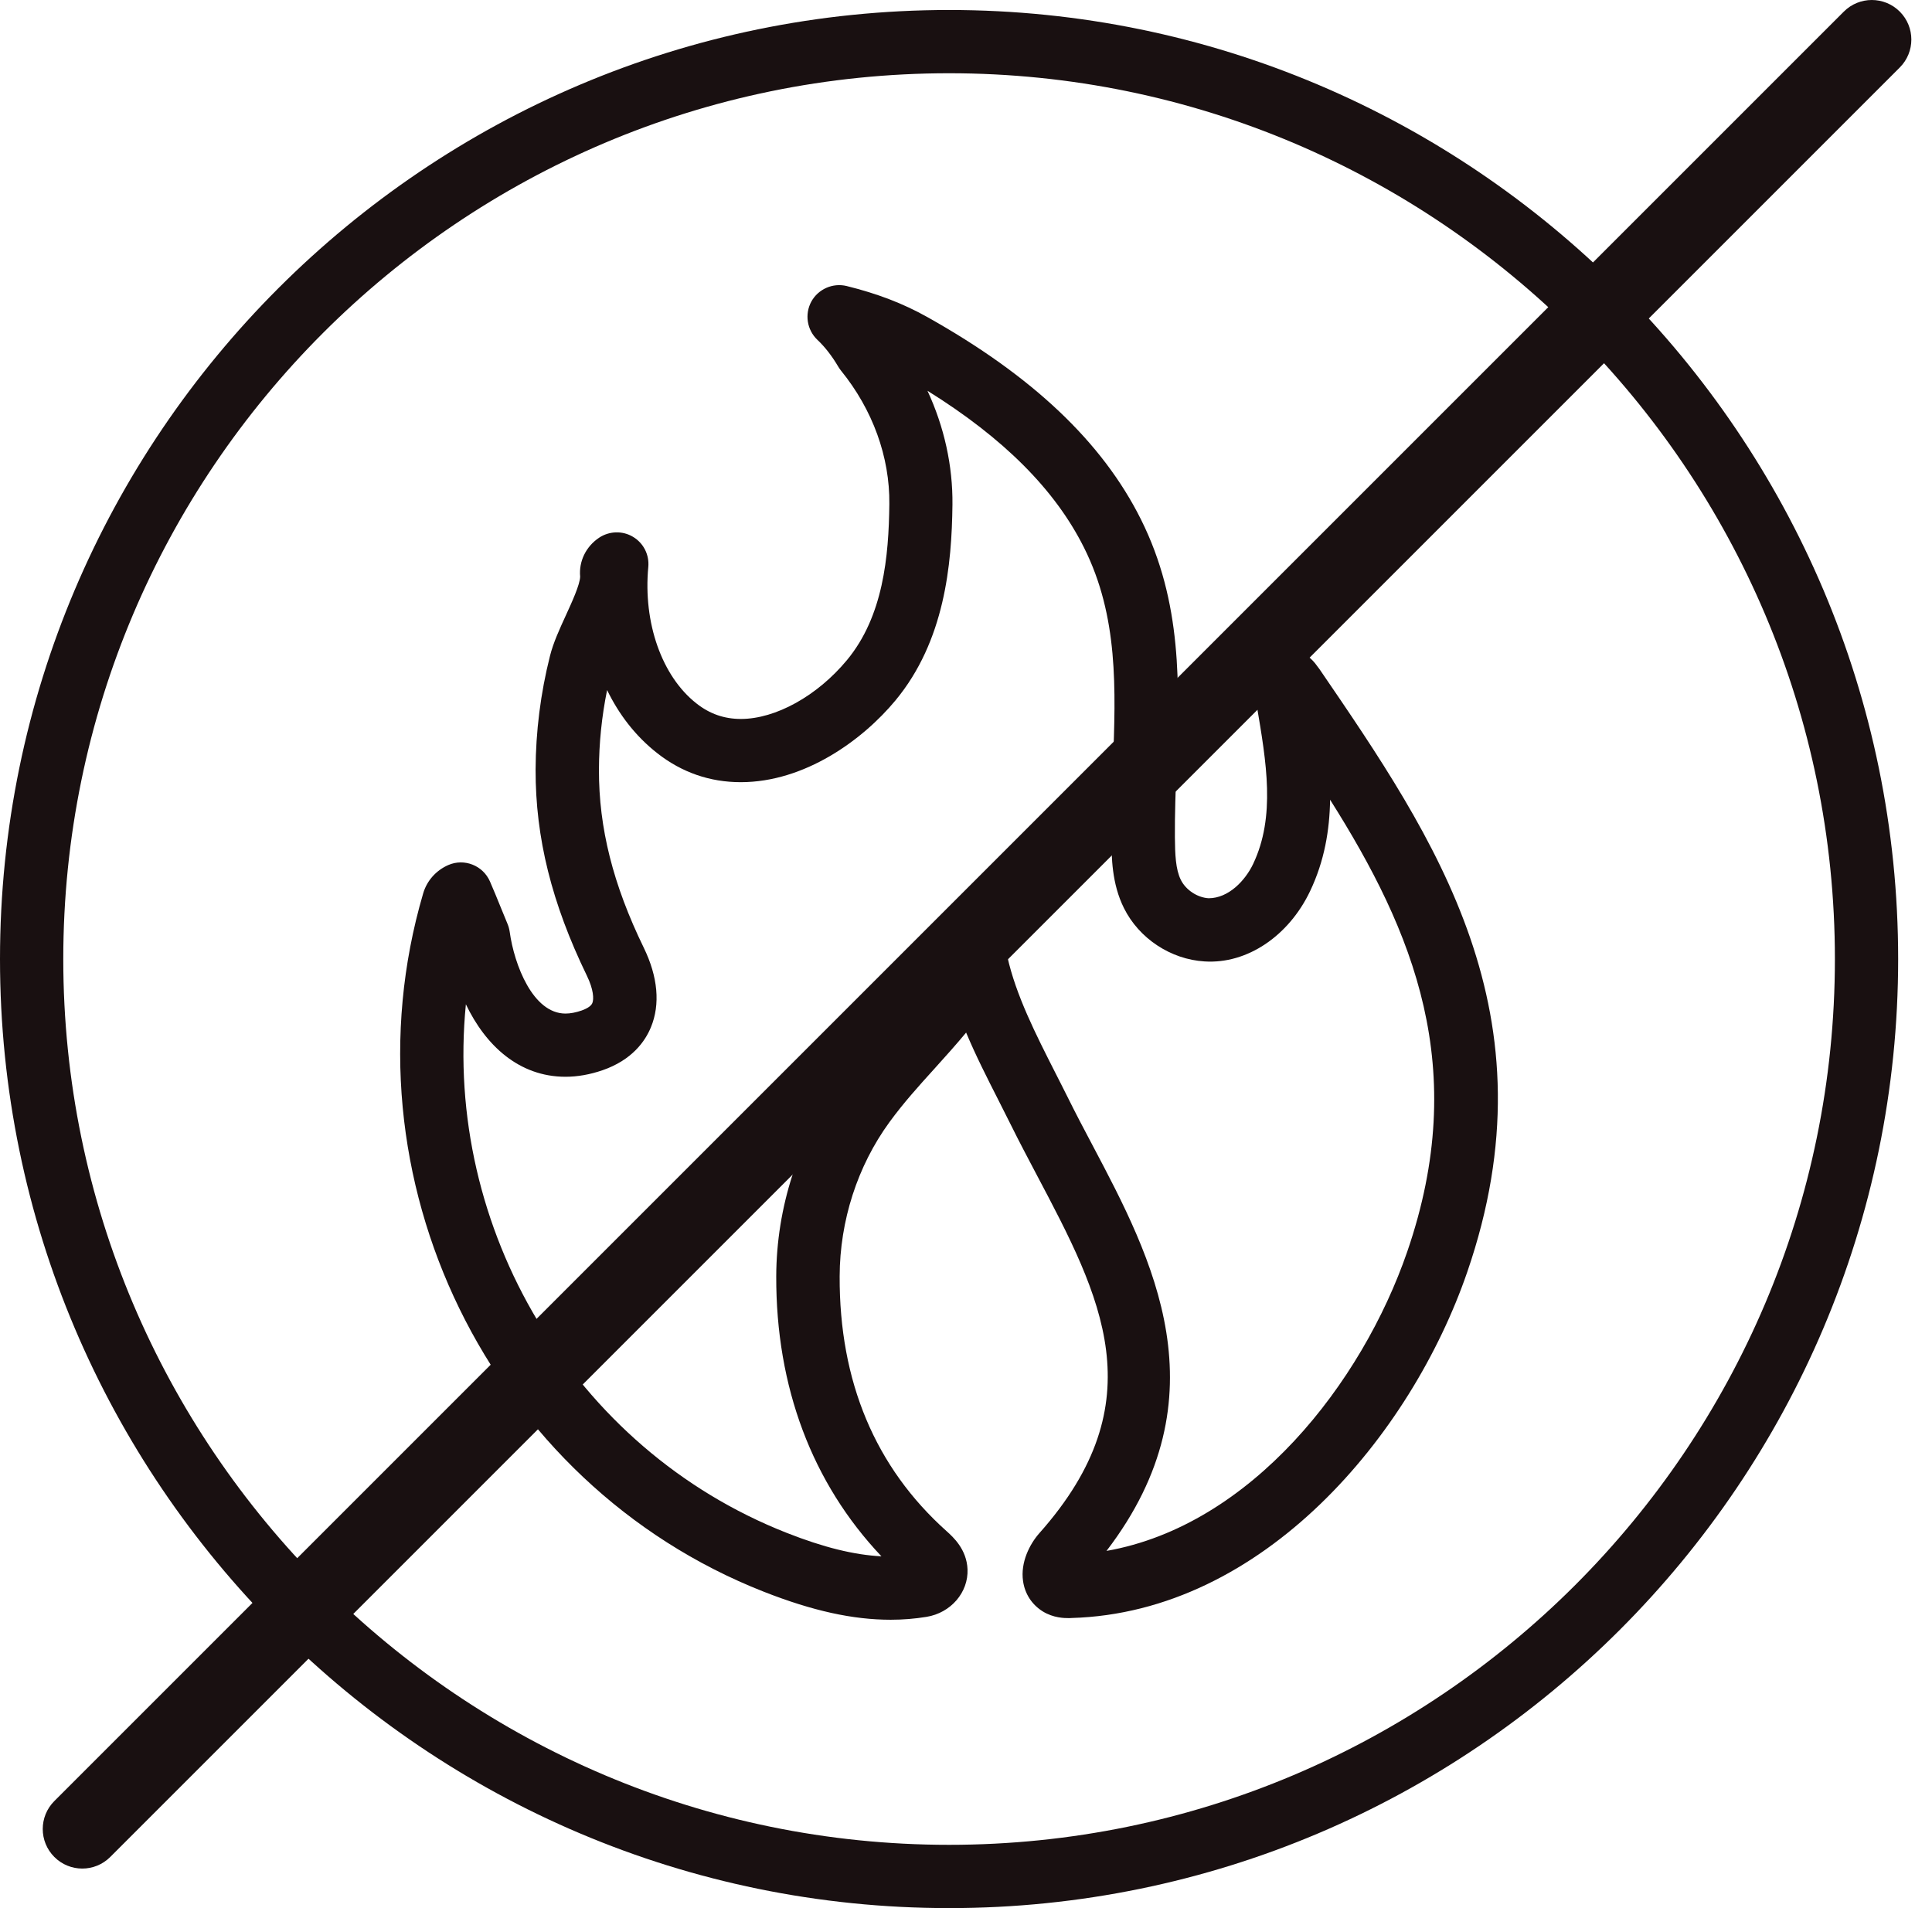
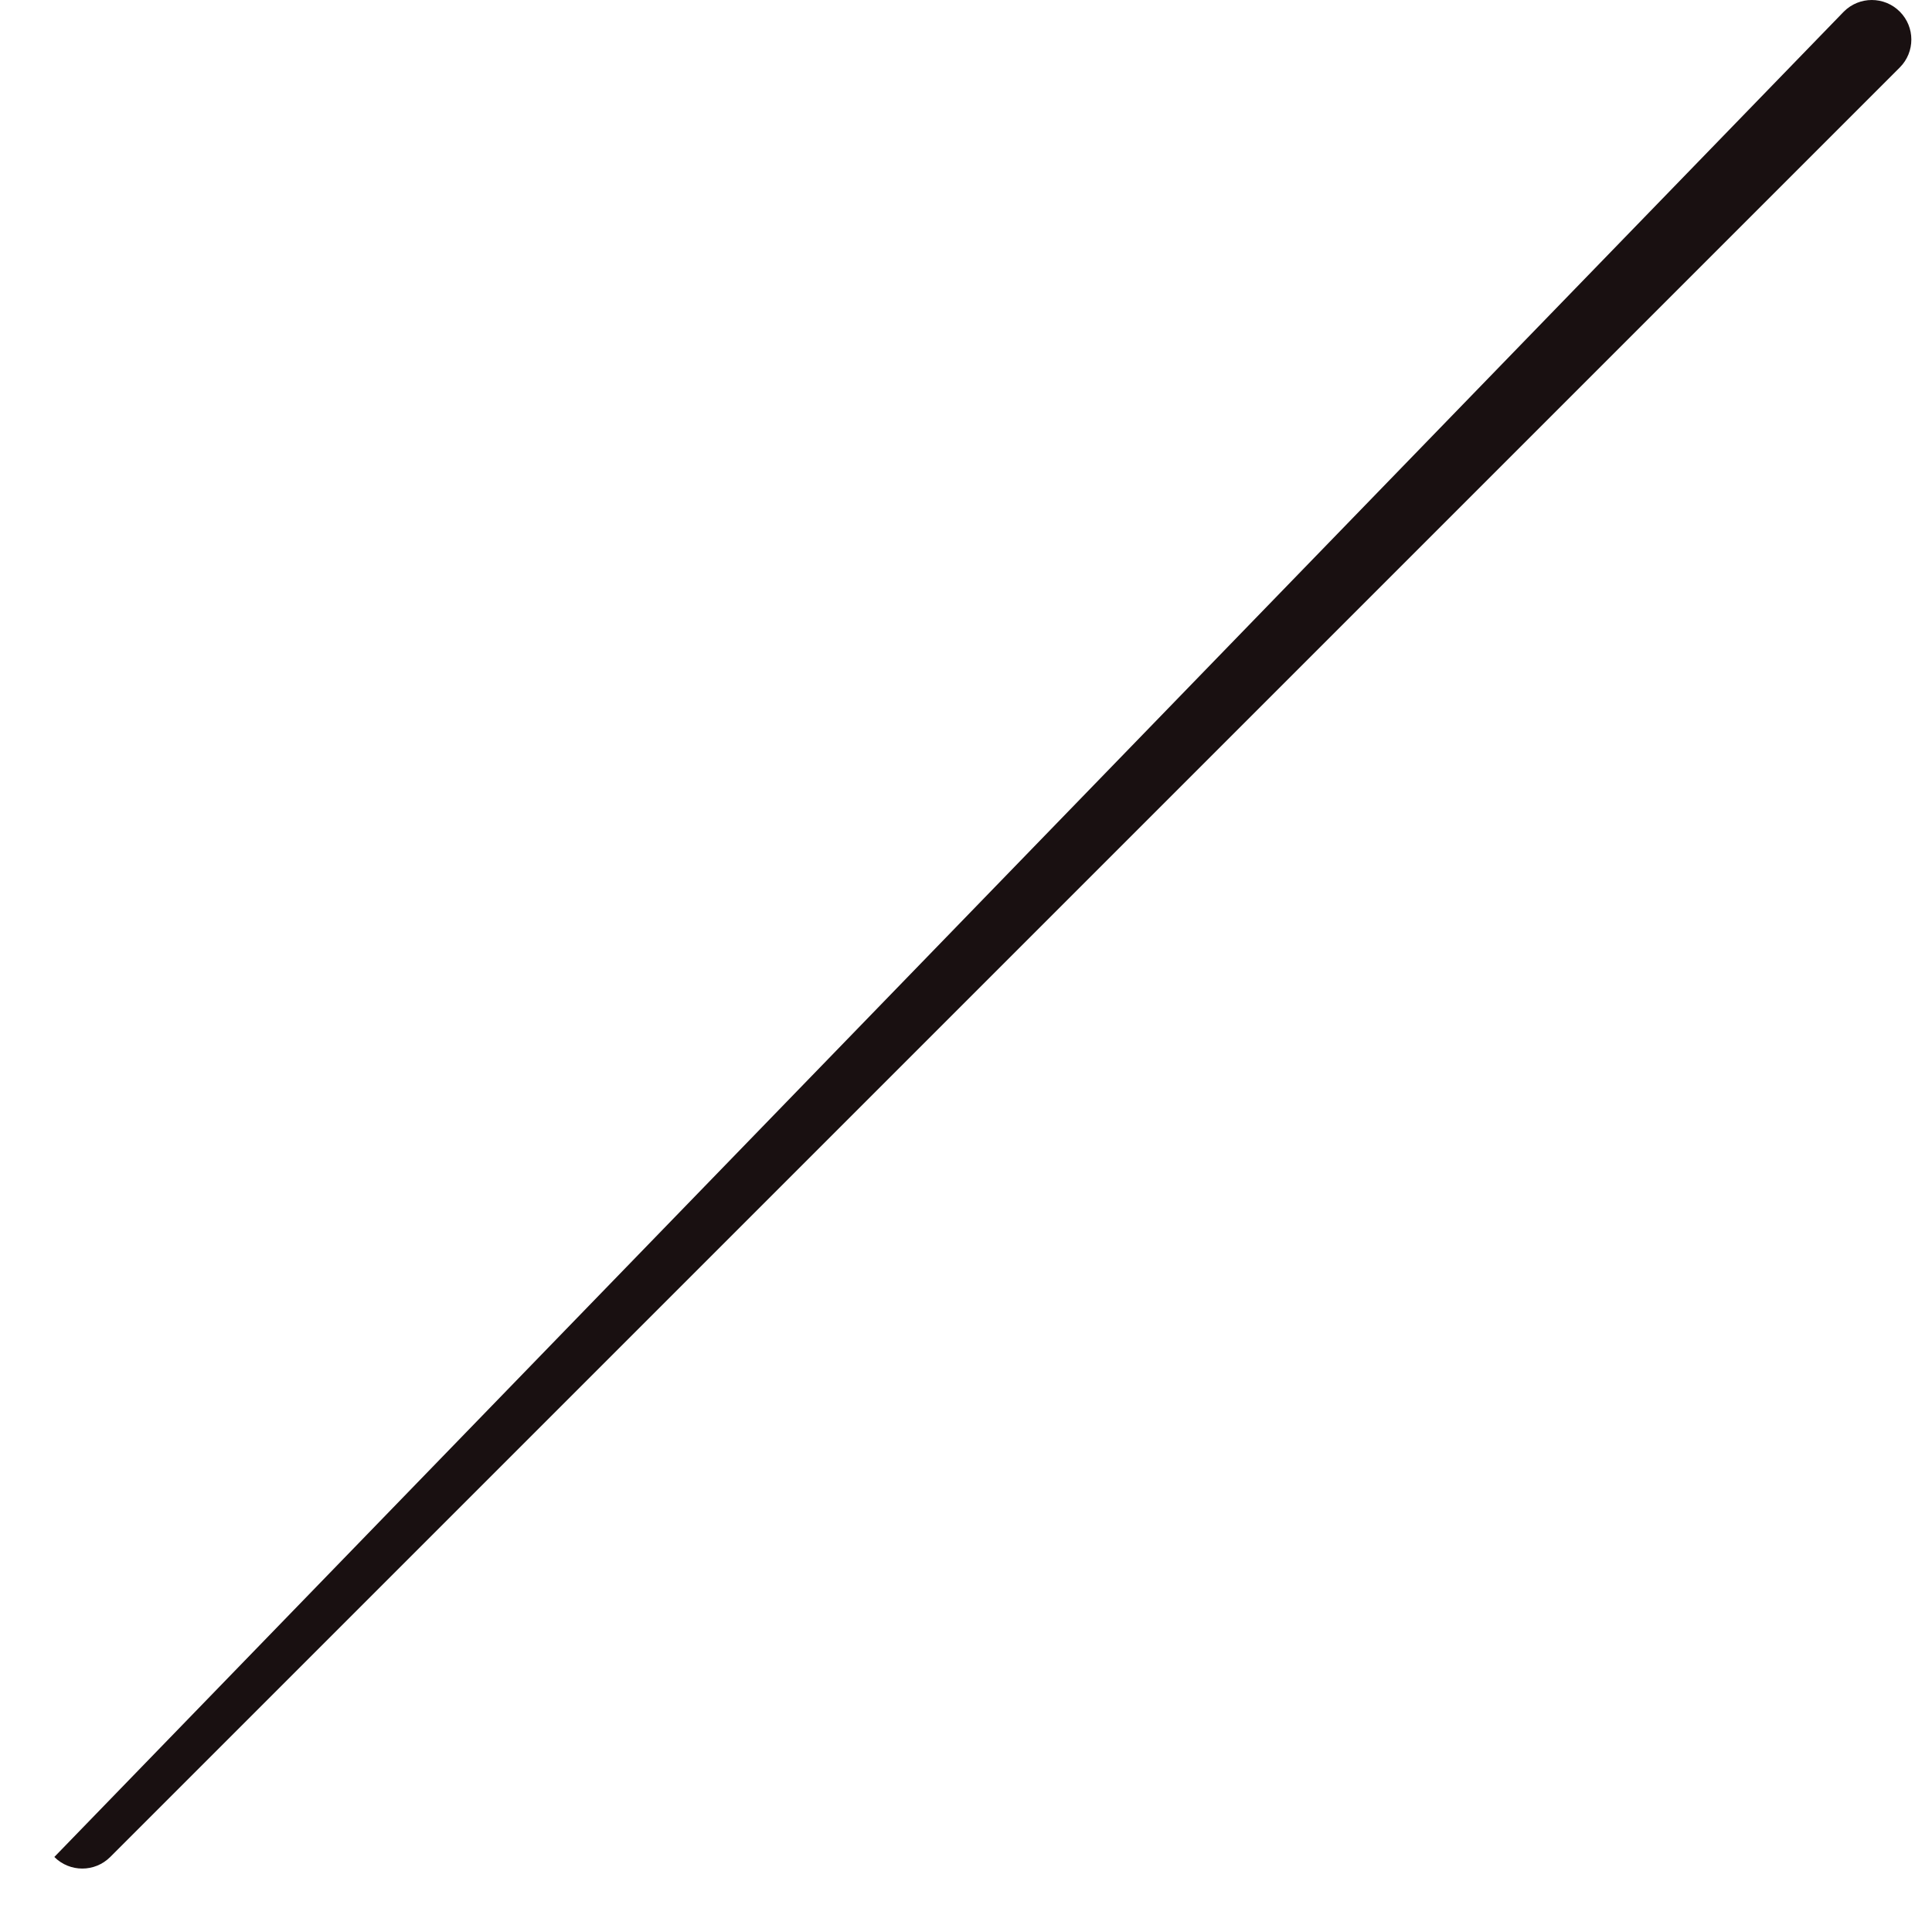
<svg xmlns="http://www.w3.org/2000/svg" width="81" height="80" viewBox="0 0 81 80" fill="none">
-   <path d="M55.223 27.926C54.999 27.598 54.671 27.353 54.277 27.218C53.835 27.066 53.348 27.16 52.992 27.46C52.636 27.761 52.464 28.227 52.54 28.686L52.688 29.57C53.096 31.968 53.483 34.23 52.54 36.219C52.211 36.914 51.51 37.66 50.674 37.66H50.671C50.198 37.632 49.718 37.314 49.507 36.89C49.286 36.444 49.265 35.815 49.258 35.1C49.251 34.123 49.289 33.132 49.324 32.175C49.448 28.776 49.579 25.267 47.832 21.771C46.215 18.534 43.283 15.761 38.875 13.291C37.856 12.721 36.782 12.31 35.497 11.992C34.917 11.851 34.306 12.117 34.015 12.645C33.729 13.174 33.832 13.83 34.267 14.245C34.589 14.548 34.882 14.928 35.141 15.367C35.176 15.426 35.214 15.481 35.255 15.533C36.589 17.174 37.307 19.16 37.286 21.128C37.262 23.335 37.031 25.84 35.508 27.677C34.264 29.176 32.52 30.143 31.062 30.143C30.368 30.143 29.757 29.933 29.201 29.494C27.75 28.358 26.959 26.113 27.18 23.771C27.228 23.259 26.98 22.769 26.537 22.506C26.099 22.244 25.546 22.261 25.118 22.544C24.562 22.918 24.265 23.536 24.323 24.175C24.316 24.51 23.974 25.253 23.726 25.795C23.467 26.361 23.197 26.945 23.059 27.498C22.662 29.069 22.462 30.675 22.455 32.264C22.448 35.128 23.132 37.87 24.603 40.903C24.886 41.483 24.904 41.887 24.834 42.056C24.772 42.205 24.555 42.305 24.386 42.367C24.144 42.45 23.916 42.495 23.709 42.495C22.341 42.495 21.56 40.447 21.37 39.072C21.353 38.958 21.325 38.848 21.28 38.74L20.997 38.05C20.845 37.677 20.697 37.31 20.541 36.955C20.247 36.285 19.467 35.977 18.797 36.267C18.282 36.492 17.895 36.927 17.74 37.462C14.251 49.358 20.524 62.218 32.022 66.735C34.063 67.537 35.752 67.91 37.345 67.91C37.856 67.91 38.36 67.868 38.844 67.789C39.863 67.623 40.602 66.766 40.564 65.796C40.529 64.953 39.959 64.442 39.687 64.197C36.695 61.52 35.186 57.924 35.203 53.51C35.21 51.182 35.949 48.888 37.289 47.05C37.873 46.249 38.502 45.551 39.172 44.812C39.614 44.322 40.063 43.824 40.505 43.292C40.916 44.273 41.4 45.22 41.873 46.152C42.046 46.491 42.215 46.826 42.381 47.161C42.726 47.859 43.099 48.563 43.472 49.271C46.163 54.363 48.484 58.757 43.576 64.28C43.172 64.736 42.778 65.502 42.892 66.29C42.968 66.825 43.262 67.274 43.714 67.558C44.17 67.841 44.64 67.841 44.795 67.841C44.809 67.841 44.906 67.841 44.92 67.837C52.971 67.609 59.164 60.162 61.513 53.337C65.23 42.544 60.19 35.18 55.32 28.054L55.223 27.926ZM58.999 52.478C57.102 57.987 52.457 63.956 46.391 65.024C51.361 58.533 48.298 52.734 45.811 48.029C45.448 47.346 45.089 46.662 44.754 45.985C44.585 45.643 44.408 45.301 44.232 44.952C43.428 43.367 42.592 41.726 42.233 40.106C42.115 39.574 41.683 39.17 41.144 39.084C40.609 38.997 40.07 39.249 39.794 39.719C39.034 41.004 38.143 41.992 37.197 43.038C36.513 43.795 35.804 44.579 35.138 45.494C33.473 47.781 32.554 50.623 32.544 53.508C32.53 58.153 34.05 62.184 36.955 65.251C35.808 65.192 34.533 64.878 32.989 64.27C24.006 60.74 18.606 51.483 19.532 42.106C20.358 43.833 21.76 45.145 23.712 45.145C24.212 45.145 24.734 45.052 25.256 44.873C26.499 44.444 27.048 43.657 27.29 43.069C27.687 42.109 27.584 40.956 26.993 39.74C25.701 37.087 25.104 34.711 25.111 32.269C25.114 31.157 25.228 30.037 25.453 28.932C25.936 29.927 26.623 30.849 27.559 31.581C28.585 32.386 29.763 32.794 31.055 32.794C33.742 32.794 36.167 31.025 37.542 29.367C39.607 26.877 39.904 23.672 39.932 21.157C39.949 19.527 39.586 17.896 38.885 16.384C42.08 18.373 44.236 20.532 45.448 22.96C46.892 25.848 46.781 28.873 46.66 32.078C46.622 33.066 46.584 34.085 46.595 35.121C46.602 35.933 46.608 37.045 47.123 38.075C47.755 39.346 49.082 40.223 50.498 40.309C52.287 40.427 54.035 39.239 54.929 37.356C55.527 36.099 55.745 34.807 55.765 33.529C59.264 39.069 61.648 44.785 58.999 52.478Z" fill="#191011" />
-   <path d="M39.791 0.419C17.851 0.419 0 18.27 0 40.209C0 62.149 17.851 80 39.791 80C61.73 80 79.581 62.149 79.581 40.209C79.581 18.27 61.73 0.419 39.791 0.419ZM39.791 77.347C19.312 77.347 2.653 60.688 2.653 40.209C2.653 19.73 19.312 3.071 39.791 3.071C60.27 3.071 76.929 19.73 76.929 40.209C76.929 60.688 60.27 77.347 39.791 77.347Z" fill="#191011" />
-   <path fill-rule="evenodd" clip-rule="evenodd" d="M79.648 0.486C80.296 1.133 80.296 2.183 79.648 2.83L4.622 77.856C3.975 78.504 2.925 78.504 2.278 77.856C1.63 77.209 1.63 76.159 2.278 75.512L77.304 0.486C77.951 -0.162 79.001 -0.162 79.648 0.486Z" fill="#191011" />
+   <path fill-rule="evenodd" clip-rule="evenodd" d="M79.648 0.486C80.296 1.133 80.296 2.183 79.648 2.83L4.622 77.856C3.975 78.504 2.925 78.504 2.278 77.856L77.304 0.486C77.951 -0.162 79.001 -0.162 79.648 0.486Z" fill="#191011" />
</svg>